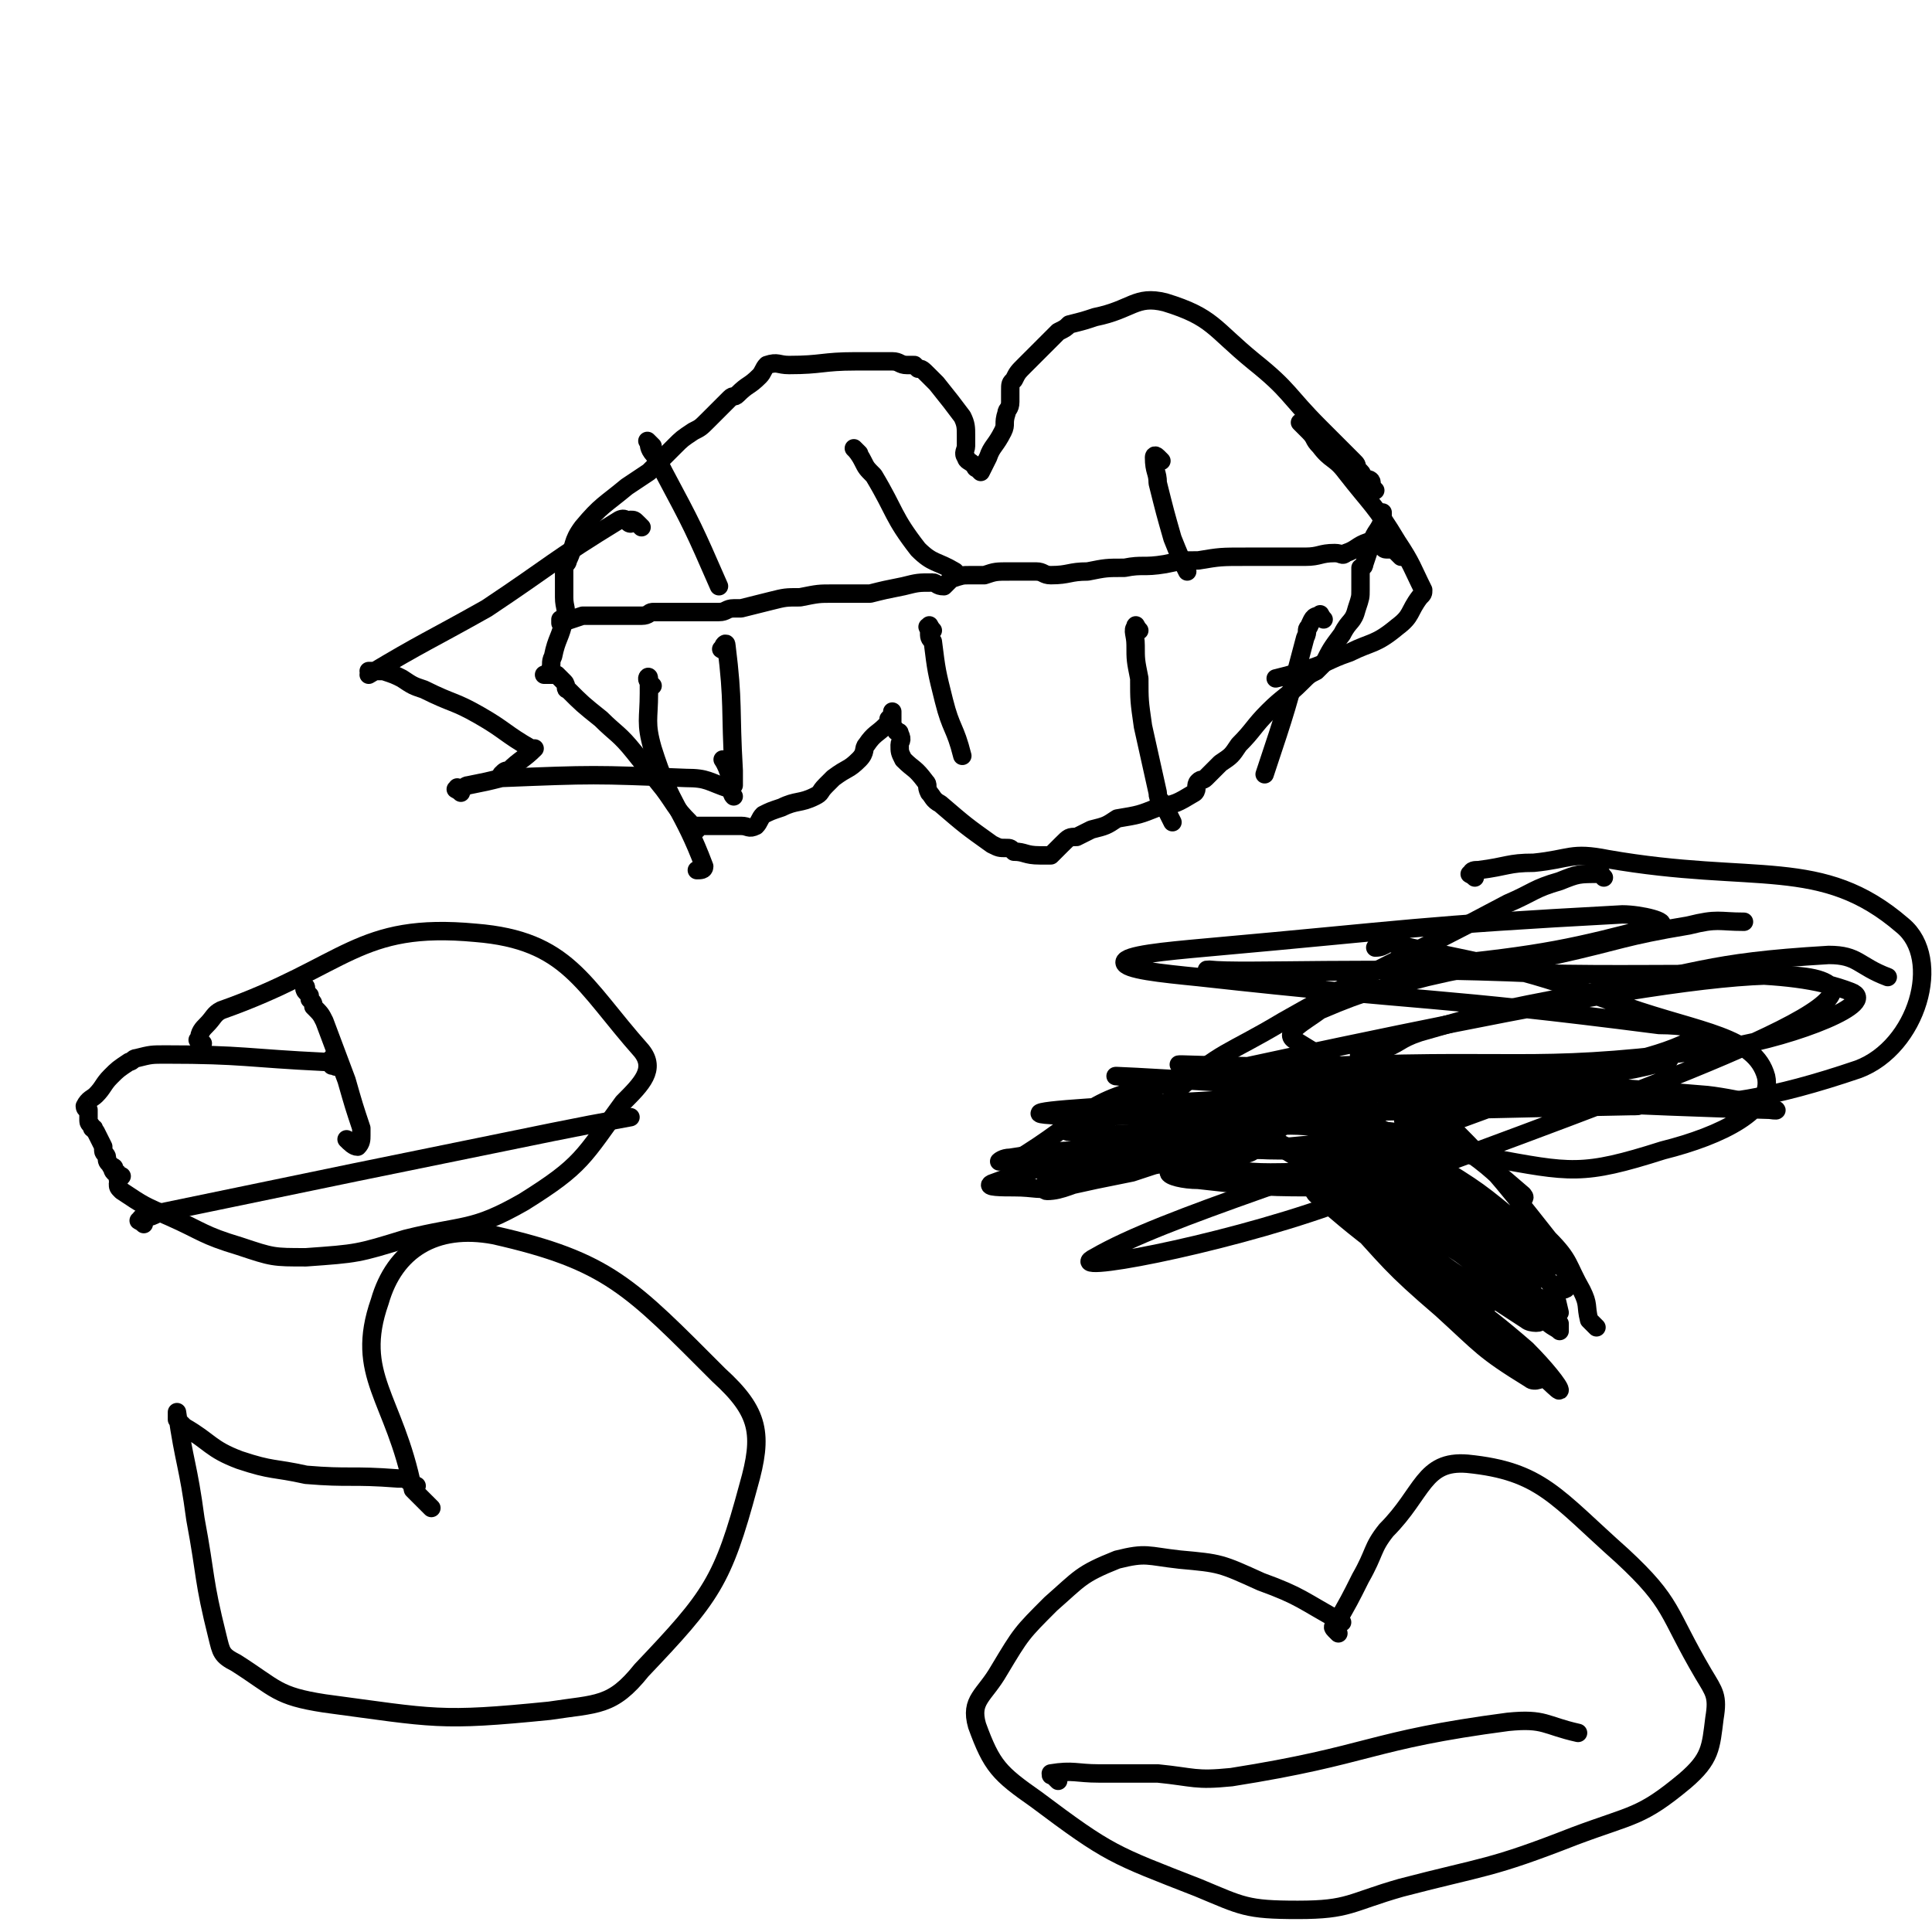
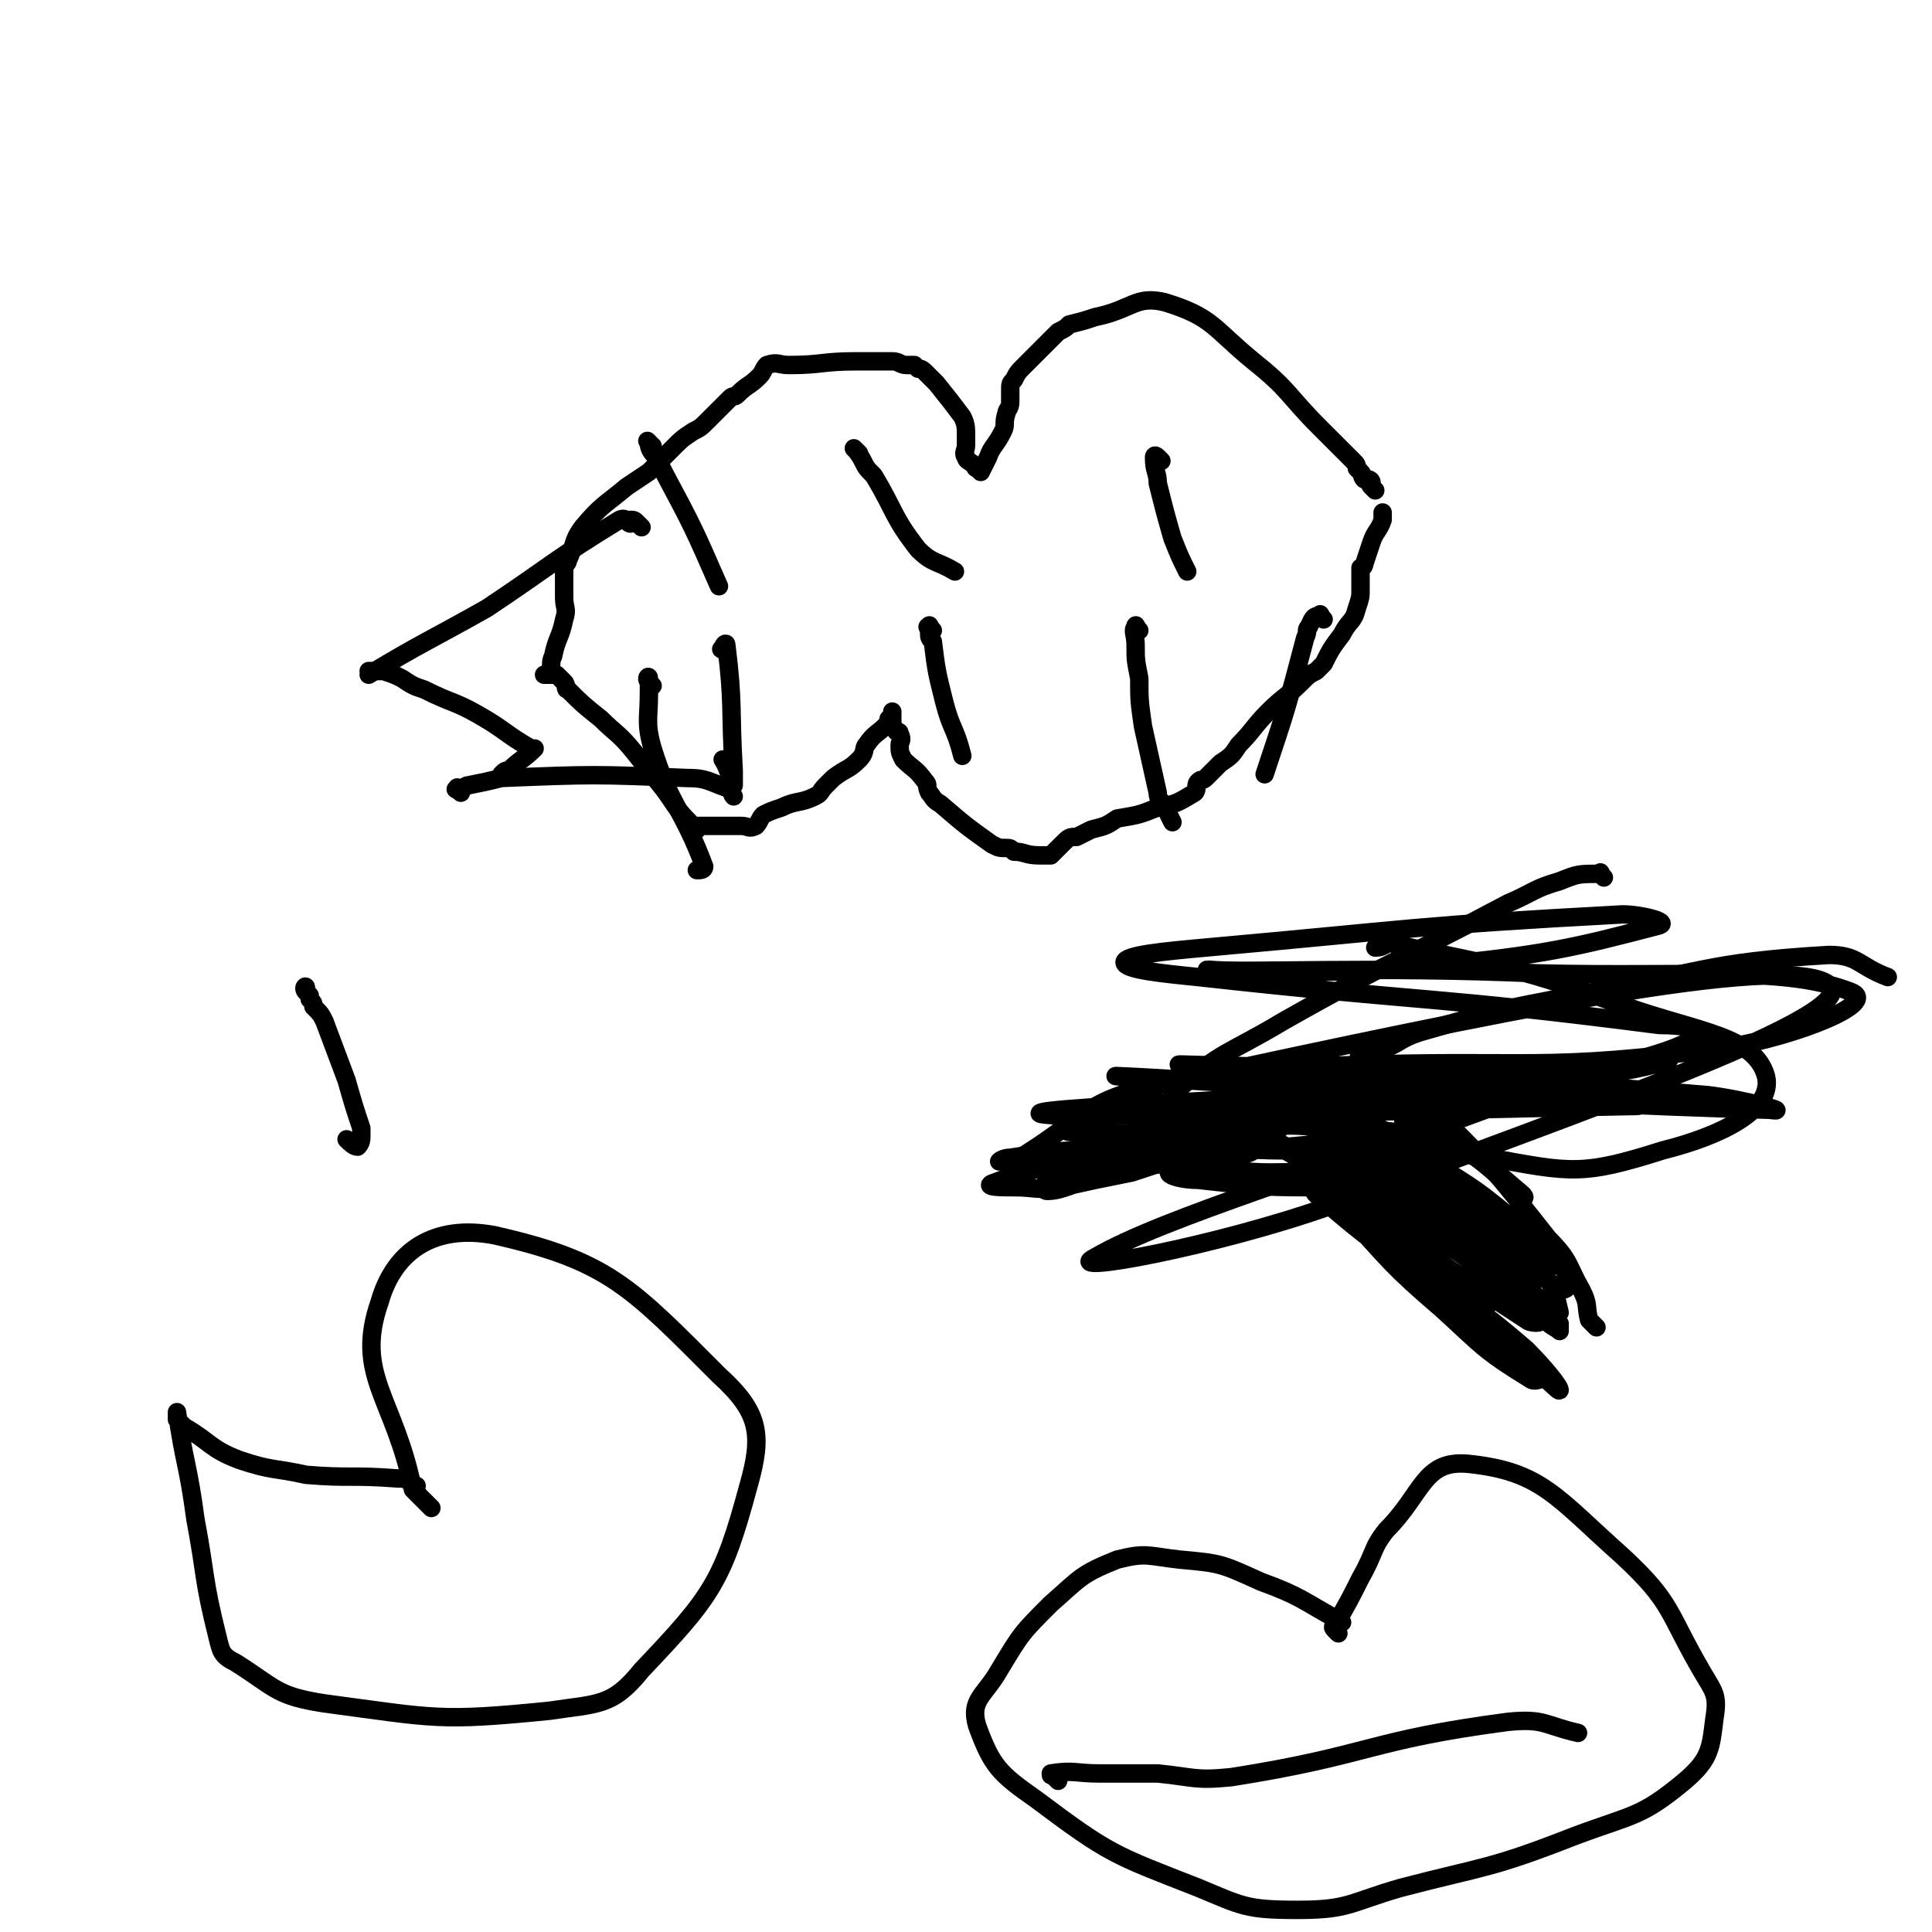
<svg xmlns="http://www.w3.org/2000/svg" viewBox="0 0 524 524" version="1.1">
  <g fill="none" stroke="#000000" stroke-width="5" stroke-linecap="round" stroke-linejoin="round">
    <path d="M433,360c-1,-1 -1,-1 -1,-1 -1,-1 -1,-1 -1,-1 -1,-4 0,-4 -2,-8 -4,-7 -3,-8 -9,-14 -15,-19 -15,-19 -32,-36 -5,-5 -5,-5 -11,-9 -4,-3 -10,-7 -8,-4 16,14 22,18 44,37 0,0 1,1 0,1 -6,-5 -7,-7 -14,-12 -14,-10 -14,-10 -29,-19 -4,-2 -7,-5 -8,-3 -1,2 -1,6 2,10 13,13 14,13 30,24 10,8 10,8 21,14 3,2 7,5 7,4 -1,-3 -4,-6 -9,-10 -12,-10 -12,-10 -25,-18 -7,-5 -7,-4 -14,-8 -4,-3 -6,-5 -9,-5 -1,0 0,2 1,3 16,14 17,14 34,27 11,8 11,9 22,17 1,1 3,1 3,0 1,-2 0,-3 -1,-5 -9,-8 -9,-8 -19,-14 -13,-8 -13,-8 -27,-15 -3,-1 -9,-3 -7,-1 9,9 15,12 29,24 11,9 11,9 21,17 1,1 2,1 2,1 -1,-4 -1,-6 -4,-10 -11,-12 -11,-11 -23,-22 -13,-11 -14,-10 -27,-21 -2,-2 -5,-4 -4,-3 3,5 6,8 13,15 13,12 14,11 27,22 5,5 5,5 11,10 0,0 1,0 1,0 0,-1 -1,-1 -2,-2 -5,-5 -5,-5 -11,-9 -10,-8 -10,-8 -20,-15 -6,-5 -6,-5 -12,-10 -1,-1 -3,-3 -2,-2 0,2 1,4 4,7 13,12 14,11 26,23 10,9 10,10 19,19 2,2 3,2 4,3 0,0 0,-1 0,-1 0,0 0,1 0,1 0,0 0,-1 0,-2 -7,-7 -7,-7 -14,-14 -15,-12 -16,-11 -32,-23 -11,-9 -11,-9 -21,-17 -1,-1 -1,-3 -1,-2 3,3 4,5 8,9 4,5 3,5 7,10 8,9 8,10 16,18 5,6 5,5 11,10 3,2 5,4 6,5 0,0 -1,-2 -3,-3 -11,-7 -12,-5 -23,-12 -11,-8 -15,-12 -20,-16 -2,-2 3,1 6,4 9,8 9,8 18,16 16,13 17,12 33,26 5,3 9,8 9,7 0,-1 -4,-6 -9,-11 -15,-13 -16,-12 -31,-24 -5,-4 -5,-4 -11,-9 -4,-4 -7,-7 -9,-8 -1,0 1,3 2,5 3,4 4,3 8,6 5,3 5,3 10,6 1,0 2,0 1,-1 -1,-1 -2,-1 -4,-3 -8,-7 -11,-10 -17,-14 -1,-1 1,3 2,5 12,13 12,14 26,26 11,10 11,11 24,19 1,1 4,0 3,-1 -13,-15 -16,-16 -32,-31 -7,-7 -7,-7 -14,-13 -9,-8 -12,-10 -18,-15 -1,-1 1,2 3,4 9,6 9,6 18,13 19,14 19,14 39,27 1,1 5,1 3,0 -7,-8 -10,-10 -21,-18 -24,-16 -25,-14 -49,-29 -1,-1 -3,-3 -2,-2 12,6 14,8 28,16 11,6 11,8 21,11 2,1 4,-2 3,-3 -6,-6 -9,-6 -17,-11 -15,-10 -15,-10 -29,-20 -3,-3 -8,-6 -7,-6 2,1 6,5 13,8 9,6 8,6 18,10 5,2 10,2 10,1 1,-2 -3,-4 -7,-7 -11,-6 -11,-6 -23,-11 -7,-4 -8,-5 -14,-7 -1,0 0,1 0,2 2,4 2,4 5,7 0,0 0,1 0,1 " />
    <path d="M358,291c-1,-1 -1,-1 -1,-1 -1,-1 0,-1 0,-1 0,0 -1,0 -1,0 -1,0 0,0 0,0 1,0 2,0 2,0 -1,1 -2,1 -3,2 -1,1 -1,1 -3,2 -7,4 -7,4 -14,7 -6,2 -6,1 -12,3 -1,0 -1,0 -1,0 0,1 -1,1 -1,1 0,0 1,0 1,0 2,0 2,-1 5,-1 3,-1 3,-1 7,-1 3,0 3,0 6,0 2,0 2,0 4,0 1,0 2,0 3,0 0,0 -1,0 -1,0 -7,0 -7,-1 -14,0 -21,5 -21,6 -41,12 -13,3 -17,4 -25,7 -2,1 3,1 6,1 6,0 6,1 13,0 9,-2 9,-2 19,-4 9,-3 9,-3 19,-5 7,-2 7,-2 14,-4 5,-2 7,-2 8,-4 1,-1 -1,-1 -3,-2 -11,-1 -12,-1 -23,-1 -15,0 -15,0 -30,2 -2,0 -4,3 -2,3 8,1 11,1 22,0 26,-2 26,-2 52,-5 4,-1 8,-3 7,-3 -3,-2 -8,-3 -15,-2 -11,1 -12,0 -22,4 -8,4 -8,5 -15,11 -2,2 -3,4 -3,4 0,1 2,-1 4,-1 5,-1 5,0 10,-1 4,0 4,0 7,-1 2,0 3,-1 3,-1 0,-2 -2,-2 -4,-3 -10,0 -10,0 -20,2 -15,3 -16,2 -30,7 -2,1 -4,5 -2,5 4,0 7,-2 14,-4 15,-3 15,-3 31,-6 20,-2 21,-2 41,-4 7,0 15,0 13,-1 -3,-1 -11,-2 -22,-2 -11,-1 -11,-1 -22,0 -3,0 -4,1 -5,2 -1,0 0,0 1,0 4,1 4,1 7,2 10,3 10,3 20,6 7,3 11,5 14,6 1,0 -3,-3 -7,-4 -3,-1 -3,0 -7,0 -9,0 -9,0 -17,0 -9,0 -9,-1 -17,-1 -5,0 -10,0 -11,1 0,1 4,2 8,2 18,2 18,2 36,2 15,0 16,0 30,-1 1,0 2,-2 1,-2 -9,-2 -11,-2 -22,-2 -13,0 -13,1 -26,1 " />
    <path d="M374,324c-1,-1 -1,-1 -1,-1 -1,-1 0,-1 0,-1 0,-2 0,-2 0,-4 0,0 -1,0 -1,0 -1,-1 0,-2 -1,-2 0,-1 -1,0 -1,0 -2,-1 -2,-3 -4,-3 -33,-2 -33,-2 -66,-1 -13,0 -13,0 -26,2 -2,0 -3,1 -3,1 1,0 2,0 4,0 4,1 4,2 8,2 10,0 10,0 20,-1 13,-1 13,-2 27,-4 8,-1 8,0 17,0 8,0 11,0 16,1 1,0 -3,1 -5,2 0,0 0,0 -1,0 " />
    <path d="M373,133c-1,-1 -1,-1 -1,-1 -1,-1 0,-1 0,-1 0,-1 -1,-1 -1,-1 -1,0 -1,0 -1,0 -1,-1 0,-1 -1,-2 0,0 0,0 -1,-1 0,-1 0,-1 -1,-2 -3,-3 -3,-3 -6,-6 -2,-2 -2,-2 -3,-3 -9,-9 -8,-10 -18,-18 -11,-9 -11,-12 -24,-16 -8,-2 -9,2 -19,4 -3,1 -3,1 -7,2 -1,1 -1,1 -3,2 -1,1 -1,1 -2,2 -4,4 -4,4 -7,7 -2,2 -2,2 -3,4 -1,1 -1,1 -1,3 0,1 0,1 0,3 0,2 -1,2 -1,3 -1,3 0,3 -1,5 -2,4 -3,4 -4,7 -1,2 -1,2 -2,4 0,0 0,0 -1,-1 -1,0 0,-1 -1,-1 -1,-1 -2,-1 -2,-2 -1,-1 0,-2 0,-3 0,-2 0,-2 0,-3 0,-2 0,-3 -1,-5 -3,-4 -3,-4 -7,-9 -1,-1 -1,-1 -2,-2 -2,-2 -2,-2 -3,-2 -1,-1 -1,-1 -1,-1 -1,0 -1,0 -2,0 -2,0 -2,-1 -4,-1 -2,0 -2,0 -3,0 -4,0 -4,0 -7,0 -9,0 -9,1 -18,1 -3,0 -3,-1 -6,0 -1,1 -1,2 -2,3 -3,3 -3,2 -6,5 -1,1 -1,0 -2,1 -3,3 -3,3 -6,6 -2,2 -2,2 -4,3 -3,2 -3,2 -5,4 -2,2 -2,2 -3,3 -1,1 -1,1 -1,1 -2,2 -2,2 -3,3 -3,2 -3,2 -6,4 -6,5 -7,5 -12,11 -3,4 -2,5 -4,9 0,1 -1,1 -1,2 0,1 0,1 0,1 0,1 0,1 0,1 0,1 0,1 0,1 0,1 0,1 0,2 0,0 0,0 0,1 0,1 0,1 0,2 0,3 1,3 0,6 -1,5 -2,5 -3,10 -1,2 0,2 -1,4 0,1 0,1 -1,1 0,0 -1,0 0,0 0,0 0,0 1,0 1,0 1,0 1,0 1,0 1,0 1,0 1,1 1,1 2,2 0,0 0,0 0,0 1,1 0,2 1,2 4,4 4,4 9,8 4,4 5,4 9,9 4,5 4,5 8,10 3,4 3,5 7,9 0,1 1,1 2,2 0,0 -1,0 -1,0 0,0 1,-1 1,-1 1,0 1,0 2,0 1,0 1,0 3,0 3,0 3,0 7,0 2,0 2,1 4,0 1,-1 1,-2 2,-3 2,-1 2,-1 5,-2 4,-2 5,-1 9,-3 2,-1 1,-1 3,-3 1,-1 1,-1 2,-2 4,-3 4,-2 7,-5 2,-2 1,-3 2,-4 2,-3 3,-3 5,-5 1,-1 1,-1 1,-2 1,-1 1,-1 1,-2 0,0 0,0 0,0 0,0 0,0 0,1 0,1 0,1 0,2 0,0 0,0 0,1 0,0 0,0 1,1 0,1 1,0 1,1 1,2 0,2 0,3 0,2 0,2 1,4 3,3 3,2 6,6 1,1 0,1 1,3 1,1 1,2 3,3 7,6 7,6 14,11 2,1 2,1 4,1 1,0 1,0 2,1 3,0 3,1 7,1 1,0 1,0 3,0 0,0 0,0 1,-1 1,-1 1,-1 2,-2 2,-2 2,-2 4,-2 2,-1 2,-1 4,-2 4,-1 4,-1 7,-3 6,-1 6,-1 11,-3 5,-1 5,-1 10,-4 1,-1 0,-2 1,-3 1,-1 1,0 2,-1 2,-2 2,-2 4,-4 3,-2 3,-2 5,-5 4,-4 4,-5 8,-9 4,-4 5,-4 9,-8 2,-2 2,-2 4,-3 1,-1 1,-1 2,-2 2,-4 2,-4 5,-8 2,-4 3,-3 4,-7 1,-3 1,-3 1,-5 0,-1 0,-1 0,-1 0,-1 0,-1 0,-2 0,-1 0,-1 0,-1 0,-1 0,-1 0,-2 0,0 1,0 1,-1 1,-3 1,-3 2,-6 1,-3 2,-3 3,-6 0,-1 0,-1 0,-1 0,-1 0,-1 0,-1 0,0 0,0 0,0 0,1 0,1 0,2 " />
-     <path d="M380,151c-1,-1 -1,-1 -1,-1 -1,-1 -1,-1 -1,-1 -1,-1 -1,0 -1,0 -1,0 -1,0 -1,0 -1,0 -1,-1 -1,-1 -1,0 -1,0 -2,-1 0,0 0,0 0,0 -1,0 -1,0 -2,0 0,0 0,0 0,0 -3,1 -3,2 -6,3 -1,1 -1,0 -3,0 -4,0 -4,1 -8,1 -8,0 -8,0 -16,0 -7,0 -7,0 -13,1 -5,0 -4,0 -9,1 -6,1 -6,0 -11,1 -5,0 -5,0 -10,1 -5,0 -5,1 -10,1 -2,0 -2,-1 -4,-1 -4,0 -4,0 -7,0 -4,0 -4,0 -7,1 -2,0 -2,0 -4,0 -2,0 -2,0 -5,1 -1,1 -1,1 -2,2 -2,0 -2,-1 -3,-1 -4,0 -4,0 -8,1 -5,1 -5,1 -9,2 -5,0 -5,0 -10,0 -4,0 -4,0 -9,1 -4,0 -4,0 -8,1 -4,1 -4,1 -8,2 -1,0 -1,0 -2,0 -2,0 -2,1 -4,1 -4,0 -4,0 -9,0 -4,0 -4,0 -9,0 -1,0 -1,1 -3,1 -2,0 -2,0 -3,0 -1,0 -1,0 -1,0 0,0 0,0 0,0 0,0 -1,0 -1,0 -1,0 -1,0 -1,0 0,0 1,0 1,0 0,0 0,0 -1,0 -1,0 -1,0 -1,0 -1,0 -1,0 -1,0 -1,0 -1,0 -1,0 -1,0 -1,0 -1,0 -1,0 -1,0 -1,0 -1,0 -1,0 -3,0 -1,0 -1,0 -2,0 -3,1 -3,1 -6,2 0,0 0,0 0,0 0,0 0,-1 0,-1 0,0 1,0 1,0 0,0 0,1 0,1 " />
    <path d="M177,186c-1,-1 -1,-1 -1,-1 -1,-1 0,-2 0,-1 0,1 0,2 0,4 0,7 -1,8 1,15 5,16 8,16 14,32 0,1 -1,1 -2,1 " />
    <path d="M197,177c-1,-1 -2,-1 -1,-1 0,-1 1,-2 1,-1 2,16 1,17 2,34 0,2 0,4 0,4 -1,-1 -1,-4 -3,-7 " />
    <path d="M253,171c-1,-1 -1,-2 -1,-1 -1,0 0,0 0,1 0,2 0,2 1,3 1,8 1,8 3,16 2,8 3,7 5,15 " />
    <path d="M309,171c-1,-1 -1,-2 -1,-1 -1,1 0,2 0,5 0,4 0,4 1,9 0,6 0,6 1,13 2,9 2,9 4,18 0,2 1,2 2,4 1,2 1,2 2,4 " />
    <path d="M359,168c-1,-1 -1,-2 -1,-1 -2,0 -2,1 -3,3 -1,1 0,1 -1,3 -5,19 -5,19 -11,37 " />
    <path d="M177,121c-1,-1 -2,-2 -1,-1 0,1 0,2 2,4 1,2 1,2 2,4 8,15 8,15 15,31 " />
    <path d="M233,123c-1,-1 -2,-2 -1,-1 0,0 1,1 2,3 1,2 1,2 3,4 6,10 5,11 12,20 4,4 5,3 10,6 " />
    <path d="M315,125c-1,-1 -1,-1 -1,-1 -1,-1 -1,0 -1,0 0,4 1,4 1,7 2,8 2,8 4,15 2,5 2,5 4,9 " />
    <path d="M174,143c-1,-1 -1,-1 -1,-1 -1,-1 -1,-1 -2,-1 0,0 0,1 0,1 -1,0 -1,-2 -3,-1 -18,11 -18,12 -36,24 -16,9 -17,9 -32,18 0,0 0,-1 1,-1 0,0 0,0 0,0 0,0 -1,0 -1,0 0,0 1,0 2,0 0,0 0,0 1,0 1,0 1,0 1,0 3,1 3,1 5,2 3,2 3,2 6,3 8,4 8,3 15,7 7,4 7,5 14,9 0,0 1,0 1,0 -3,3 -4,3 -7,6 -1,0 -1,0 -2,1 " />
    <path d="M125,215c-1,-1 -2,-1 -1,-1 0,-1 0,0 1,0 1,0 1,-1 2,-1 5,-1 5,-1 9,-2 25,-1 25,-1 50,0 6,0 6,1 12,3 1,0 0,1 1,2 " />
-     <path d="M354,116c-1,-1 -2,-2 -1,-1 0,0 0,0 1,1 1,1 1,1 1,1 2,2 1,2 3,4 3,4 4,3 7,7 7,9 8,9 14,19 4,6 4,7 7,13 0,1 0,1 -1,2 -3,4 -2,5 -6,8 -6,5 -7,4 -13,7 -6,2 -6,3 -13,5 -3,1 -3,1 -7,2 " />
    <path d="M117,409c-1,-1 -1,-1 -1,-1 -1,-1 -1,-1 -2,-2 -1,-1 -1,-1 -2,-2 -5,-25 -16,-31 -9,-51 4,-14 15,-21 31,-18 31,7 37,14 61,38 11,10 12,16 8,30 -7,26 -10,30 -29,50 -8,10 -12,9 -25,11 -30,3 -31,2 -61,-2 -13,-2 -13,-4 -24,-11 -4,-2 -4,-3 -5,-7 -4,-16 -3,-16 -6,-32 -2,-15 -3,-15 -5,-29 0,0 0,0 0,0 0,1 0,1 0,2 1,1 1,1 2,2 7,4 7,6 15,9 9,3 9,2 18,4 12,1 12,0 25,1 1,0 1,0 2,0 1,1 1,1 3,2 0,0 0,0 0,0 " />
    <path d="M363,443c-1,-1 -1,-1 -1,-1 -1,-1 0,-1 0,-1 4,-7 4,-7 7,-13 4,-7 3,-8 7,-13 10,-10 10,-19 22,-18 20,2 24,9 42,25 14,13 12,15 22,32 3,5 4,6 3,12 -1,8 -1,11 -8,17 -12,10 -14,9 -30,15 -23,9 -24,8 -47,14 -14,4 -14,6 -28,6 -14,0 -15,-1 -27,-6 -23,-9 -24,-9 -44,-24 -10,-7 -12,-9 -16,-20 -2,-7 2,-8 6,-15 6,-10 6,-10 14,-18 8,-7 8,-8 18,-12 8,-2 8,-1 17,0 11,1 11,1 22,6 11,4 11,5 22,11 " />
    <path d="M287,483c-1,-1 -1,-1 -1,-1 -1,-1 -1,0 -1,-1 0,0 0,0 0,0 6,-1 7,0 13,0 8,0 8,0 16,0 10,1 10,2 20,1 38,-6 37,-10 75,-15 10,-1 10,1 19,3 " />
-     <path d="M55,283c-1,-1 -2,-1 -1,-1 0,-2 1,-3 2,-4 2,-2 2,-3 4,-4 34,-12 37,-24 69,-21 25,2 29,14 45,32 4,5 0,9 -5,14 -11,15 -11,17 -27,27 -14,8 -16,6 -32,10 -13,4 -13,4 -27,5 -9,0 -9,0 -18,-3 -10,-3 -10,-4 -19,-8 -7,-3 -7,-3 -13,-7 -1,-1 -1,-1 -1,-2 0,-1 1,-2 1,-2 0,0 -1,1 -1,1 0,-1 0,-1 0,-1 0,-1 0,-1 -1,-1 0,0 0,0 0,0 -1,-1 0,-1 0,-1 0,-1 -1,0 -1,-1 -1,-1 -1,-1 -1,-2 0,-1 -1,-1 -1,-2 0,0 0,0 0,-1 -1,-2 -1,-2 -2,-4 -1,-1 0,-1 -1,-1 0,-1 -1,-1 -1,-2 0,0 0,-1 0,-1 0,-1 0,-1 0,-2 0,0 -1,0 -1,-1 1,-2 2,-2 3,-3 2,-2 2,-3 4,-5 2,-2 2,-2 5,-4 1,0 1,-1 2,-1 4,-1 4,-1 8,-1 21,0 22,1 43,2 2,0 2,-2 3,-1 1,0 0,2 0,2 0,1 0,-1 0,-1 0,0 -1,1 -1,1 " />
    <path d="M84,270c-1,-1 -1,-1 -1,-1 -1,-1 0,-2 0,-1 0,0 0,0 0,1 1,1 1,1 1,2 1,1 1,1 1,2 2,2 2,2 3,4 3,8 3,8 6,16 2,7 2,7 4,13 0,1 0,1 0,2 0,0 0,0 0,0 0,0 0,0 0,0 0,1 0,2 -1,3 -1,0 -2,-1 -3,-2 " />
-     <path d="M39,332c-1,-1 -2,-1 -1,-1 0,-1 1,-1 2,-1 1,0 1,0 3,-1 53,-11 53,-11 107,-22 10,-2 10,-2 21,-4 " />
    <path d="M370,310c-1,-1 -1,-1 -1,-1 -2,-1 -2,0 -4,0 -1,-1 -1,-1 -2,-2 " />
-     <path d="M400,238c-1,-1 -2,-1 -1,-1 0,-1 1,-1 2,-1 8,-1 8,-2 15,-2 10,-1 10,-3 20,-1 40,7 58,-1 80,18 11,9 4,33 -12,39 -47,16 -58,8 -114,6 -20,-2 -26,-6 -39,-14 -3,-2 3,-5 7,-8 14,-6 14,-5 29,-9 17,-4 18,-3 35,-6 18,-4 18,-5 36,-8 8,-2 8,-1 15,-1 " />
    <path d="M373,288c-1,-1 -2,-1 -1,-1 0,-1 1,-1 2,-2 6,-2 5,-3 11,-5 21,-6 21,-6 42,-10 34,-6 35,-9 69,-11 8,0 8,3 16,6 " />
    <path d="M435,238c-1,-1 -1,-2 -1,-1 -6,0 -6,0 -11,2 -7,2 -7,3 -14,6 -30,16 -31,15 -61,32 -15,9 -17,8 -29,19 -3,3 0,4 -1,7 0,1 0,1 0,1 " />
    <path d="M275,320c-1,-1 -2,-1 -1,-1 0,-2 -1,-3 1,-4 20,-12 19,-17 41,-21 88,-19 168,-36 180,-27 10,8 -66,34 -135,60 -31,11 -74,19 -64,14 19,-11 61,-23 122,-46 21,-8 29,-7 42,-14 3,-2 -5,-3 -11,-3 -62,-8 -62,-6 -125,-13 -10,-1 -20,-2 -20,-4 0,-2 11,-3 22,-4 56,-5 57,-6 113,-9 5,0 13,2 10,3 -23,6 -31,8 -62,11 -30,3 -66,1 -60,1 9,1 45,-1 89,1 43,1 67,-2 85,5 8,3 -15,12 -33,15 -52,7 -53,3 -106,5 -21,1 -52,-1 -41,0 39,3 71,2 141,8 9,1 24,5 17,4 -72,-2 -154,-8 -176,-9 -12,-1 54,3 108,6 15,1 40,2 30,2 -54,1 -158,4 -160,2 -1,-2 78,-4 155,-11 8,-1 19,-4 15,-4 -8,1 -19,2 -38,6 -17,4 -31,3 -33,9 -3,5 10,11 23,12 22,4 25,5 47,-2 16,-4 30,-11 28,-20 -3,-11 -18,-12 -38,-19 -30,-11 -31,-10 -63,-17 -2,-1 -2,1 -5,1 " />
  </g>
</svg>